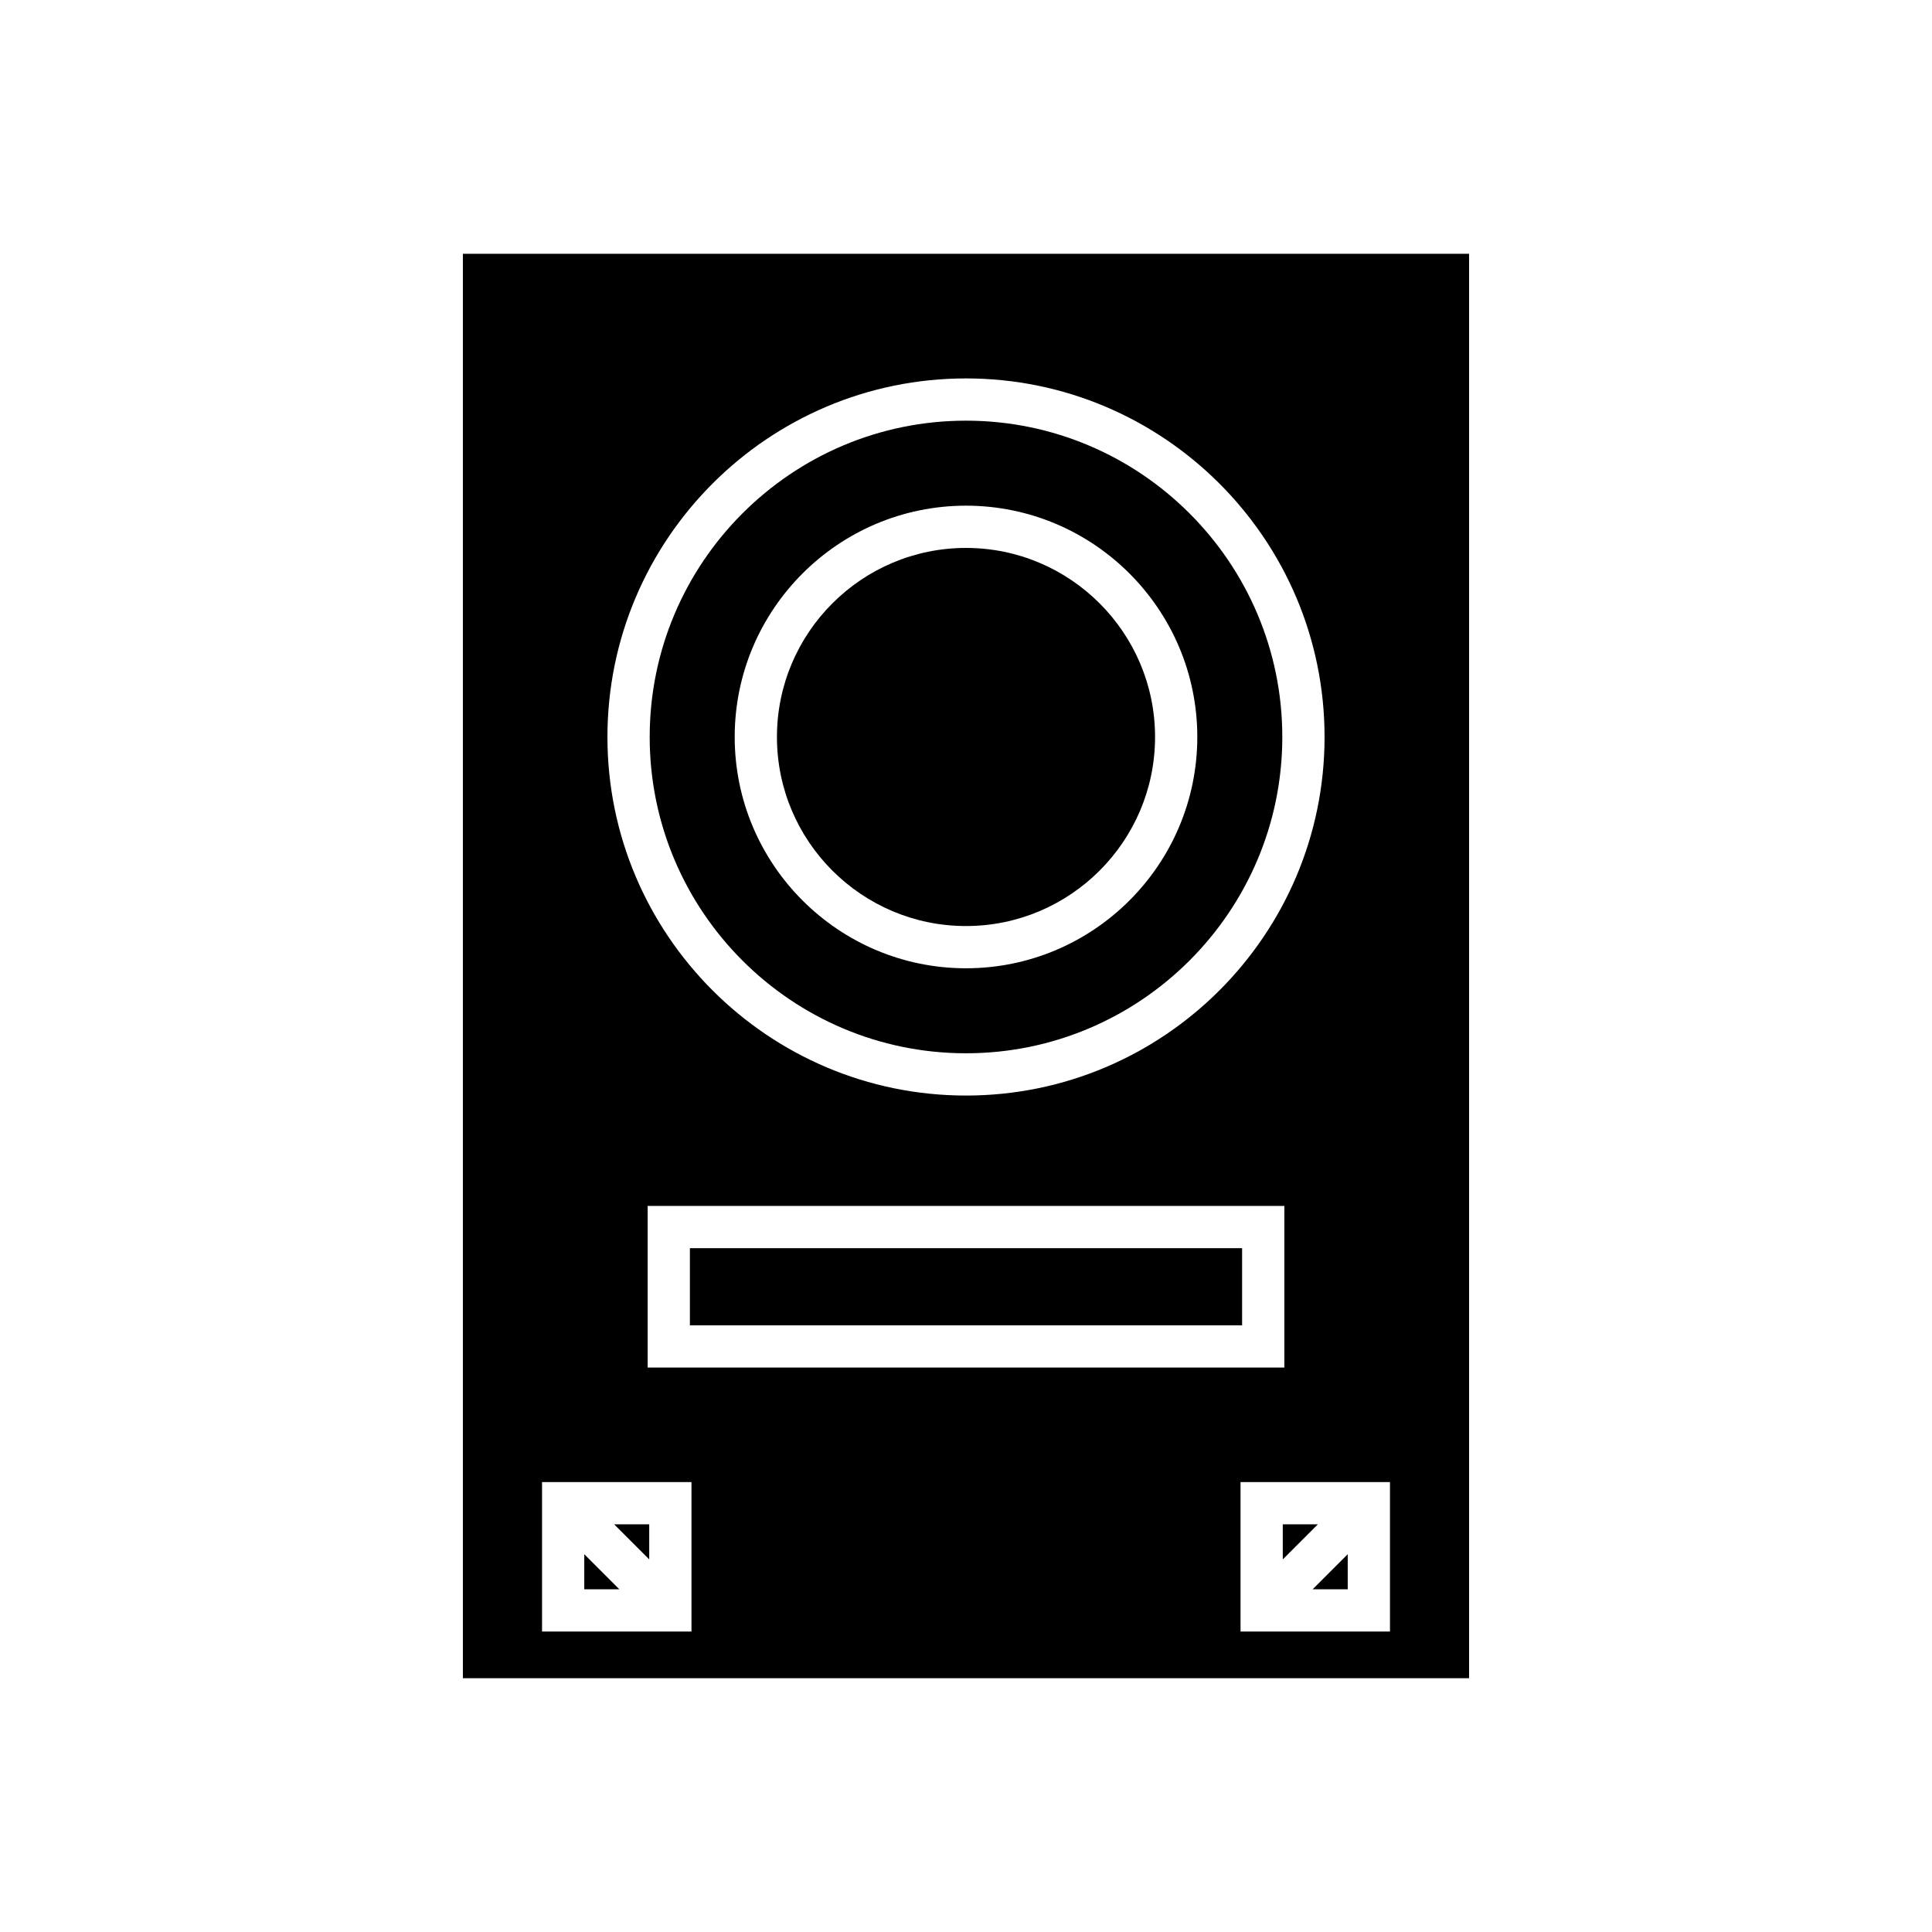
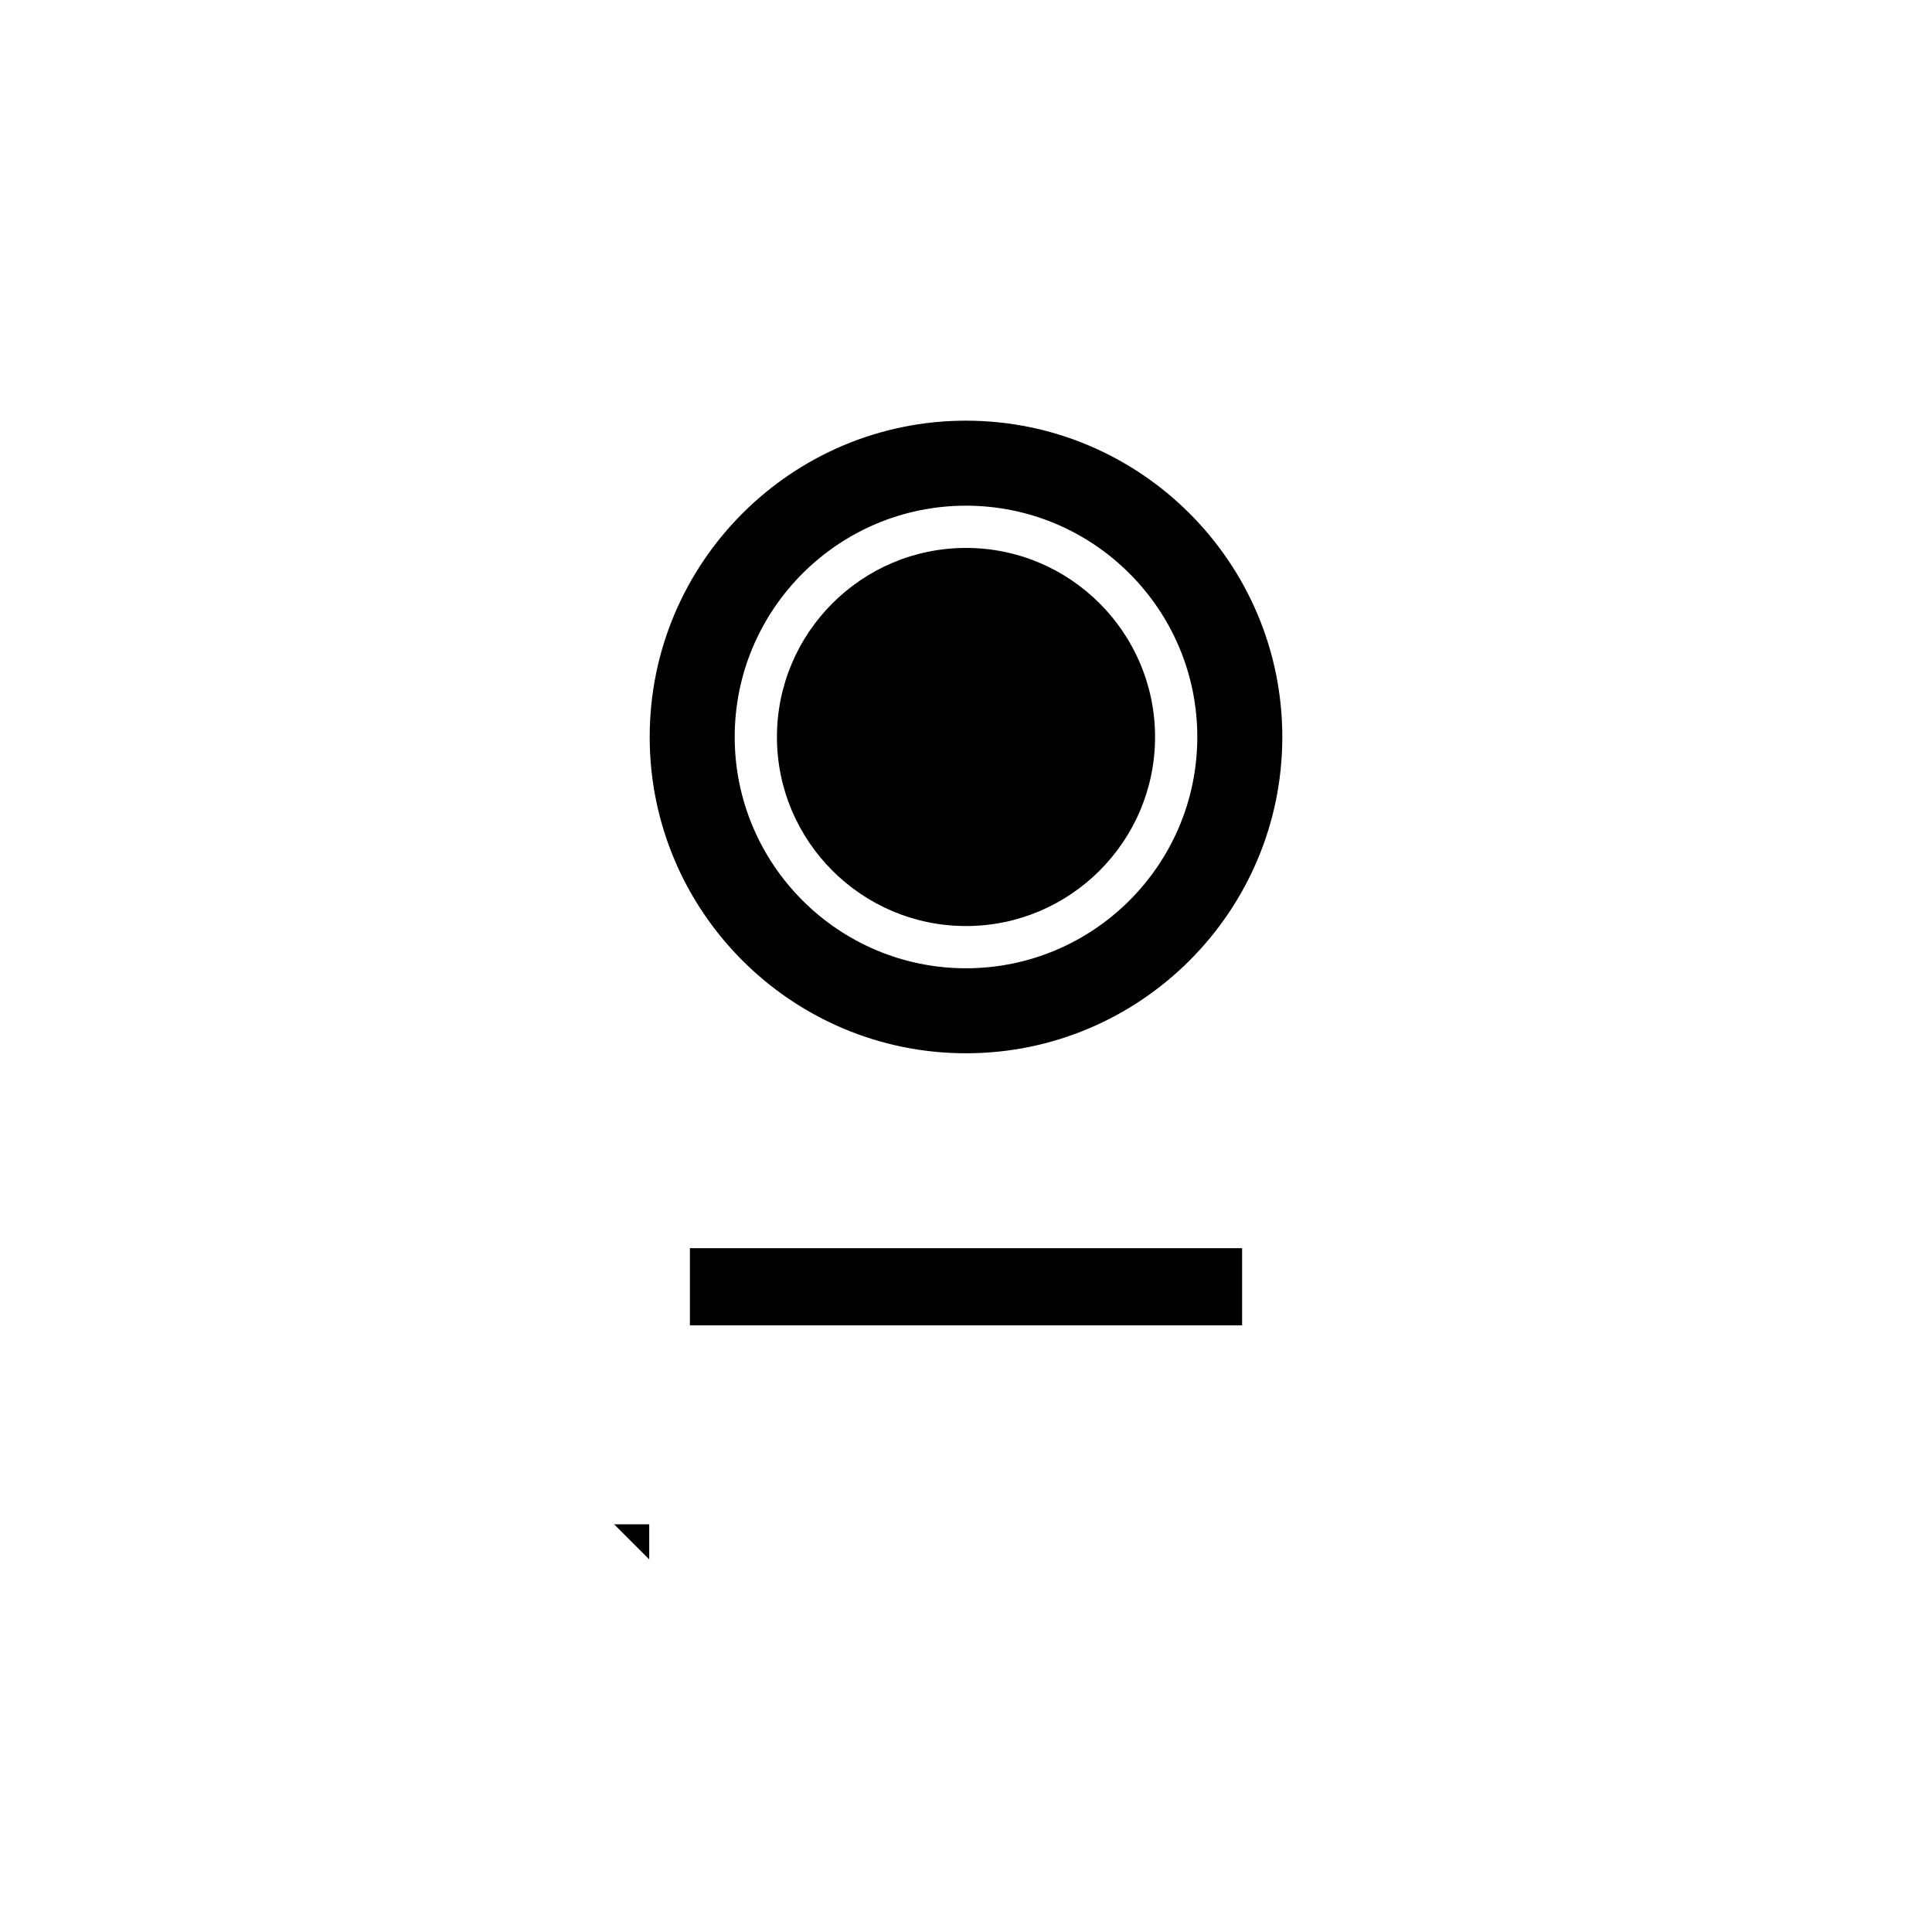
<svg xmlns="http://www.w3.org/2000/svg" fill="#000000" width="800px" height="800px" version="1.1" viewBox="144 144 512 512">
  <g>
    <path d="m326.83 474.78h146.34v20.445h-146.34z" />
    <path d="m316.05 547.96h-9.297l9.297 9.297z" />
-     <path d="m298.84 555.88v9.297h9.297z" />
    <path d="m400 423.13c46.219 0 83.824-37.605 83.824-83.824 0-46.223-37.605-83.824-83.824-83.824-46.223 0-83.824 37.605-83.824 83.824-0.004 46.219 37.602 83.824 83.824 83.824zm0-145.12c33.801 0 61.297 27.496 61.297 61.297 0 33.801-27.496 61.297-61.297 61.297s-61.297-27.496-61.297-61.297c-0.004-33.797 27.496-61.297 61.297-61.297z" />
    <path d="m400 389.41c27.625 0 50.102-22.473 50.102-50.102s-22.477-50.102-50.102-50.102-50.102 22.473-50.102 50.102c-0.004 27.629 22.473 50.102 50.102 50.102z" />
-     <path d="m483.95 547.96v9.297l9.297-9.297z" />
-     <path d="m533.32 211.25h-266.65v377.5h266.65zm-133.32 33.035c52.395 0 95.023 42.629 95.023 95.023 0 52.395-42.625 95.023-95.023 95.023-52.395 0-95.023-42.629-95.023-95.023 0-52.395 42.625-95.023 95.023-95.023zm84.367 219.3v42.836h-168.73v-42.836zm-157.12 112.79h-39.602v-39.605h39.602zm185.11 0h-39.602v-39.605h39.602z" />
-     <path d="m501.16 565.18v-9.297l-9.297 9.297z" />
  </g>
</svg>